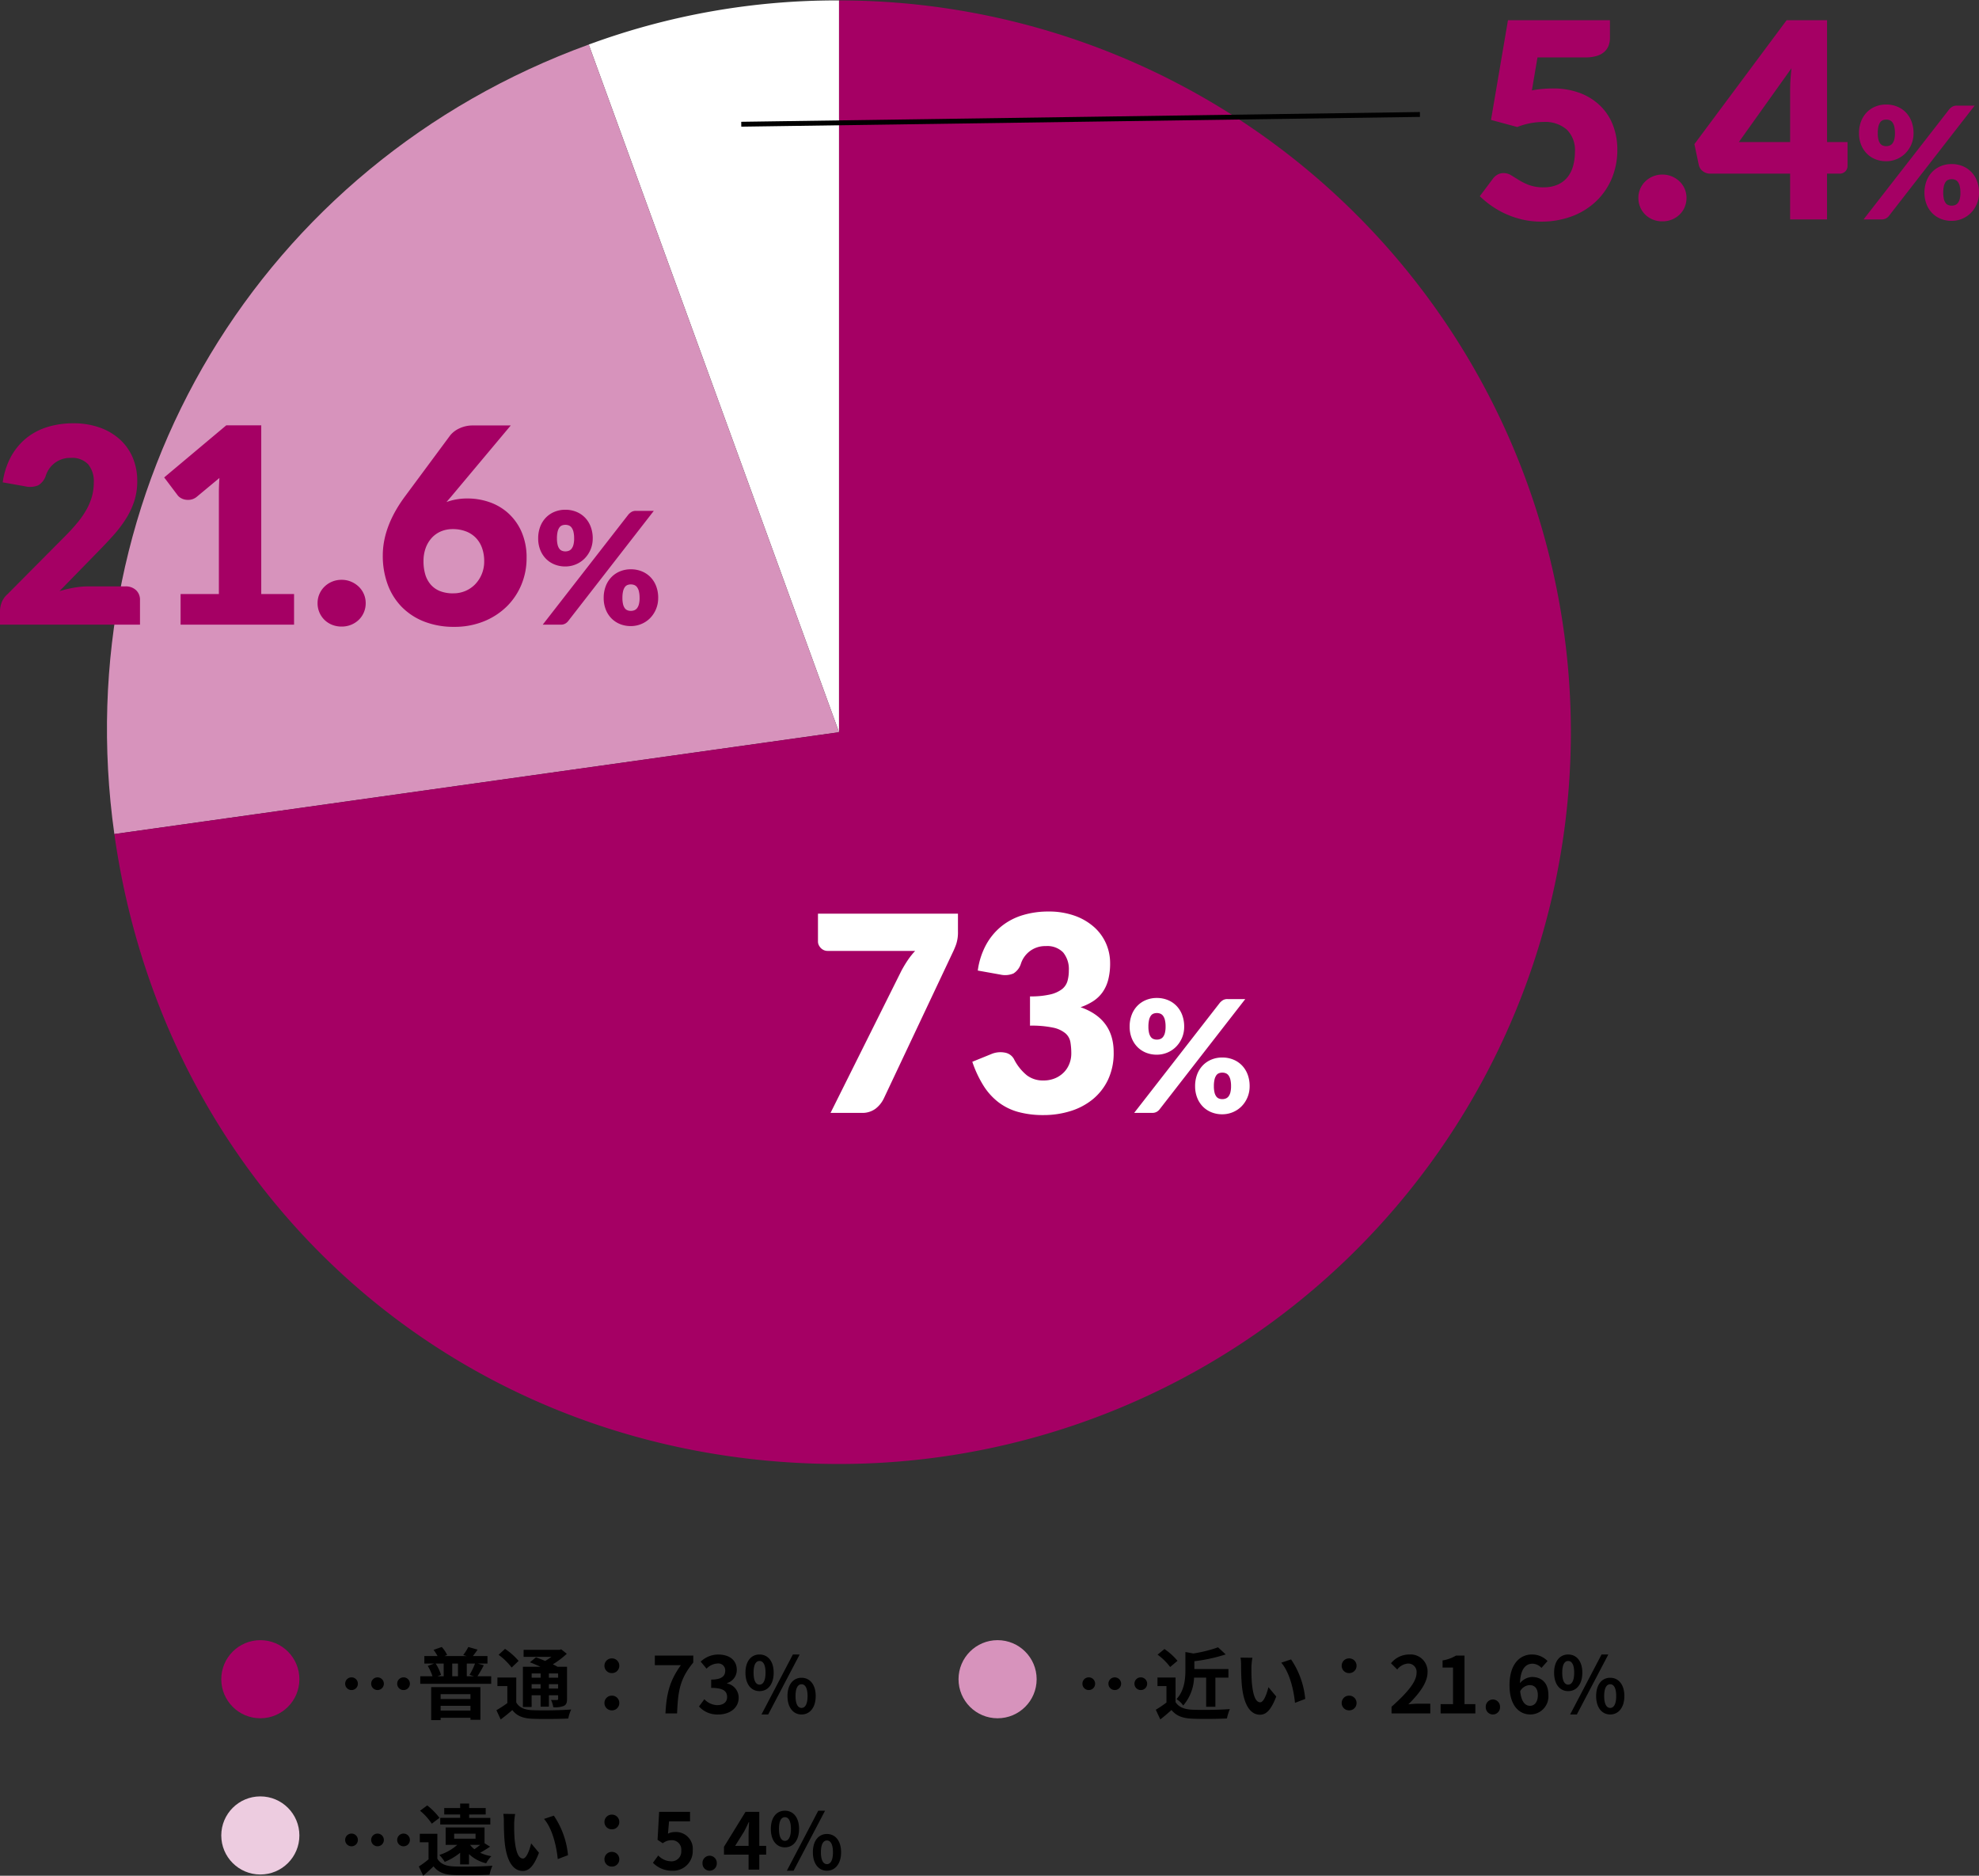
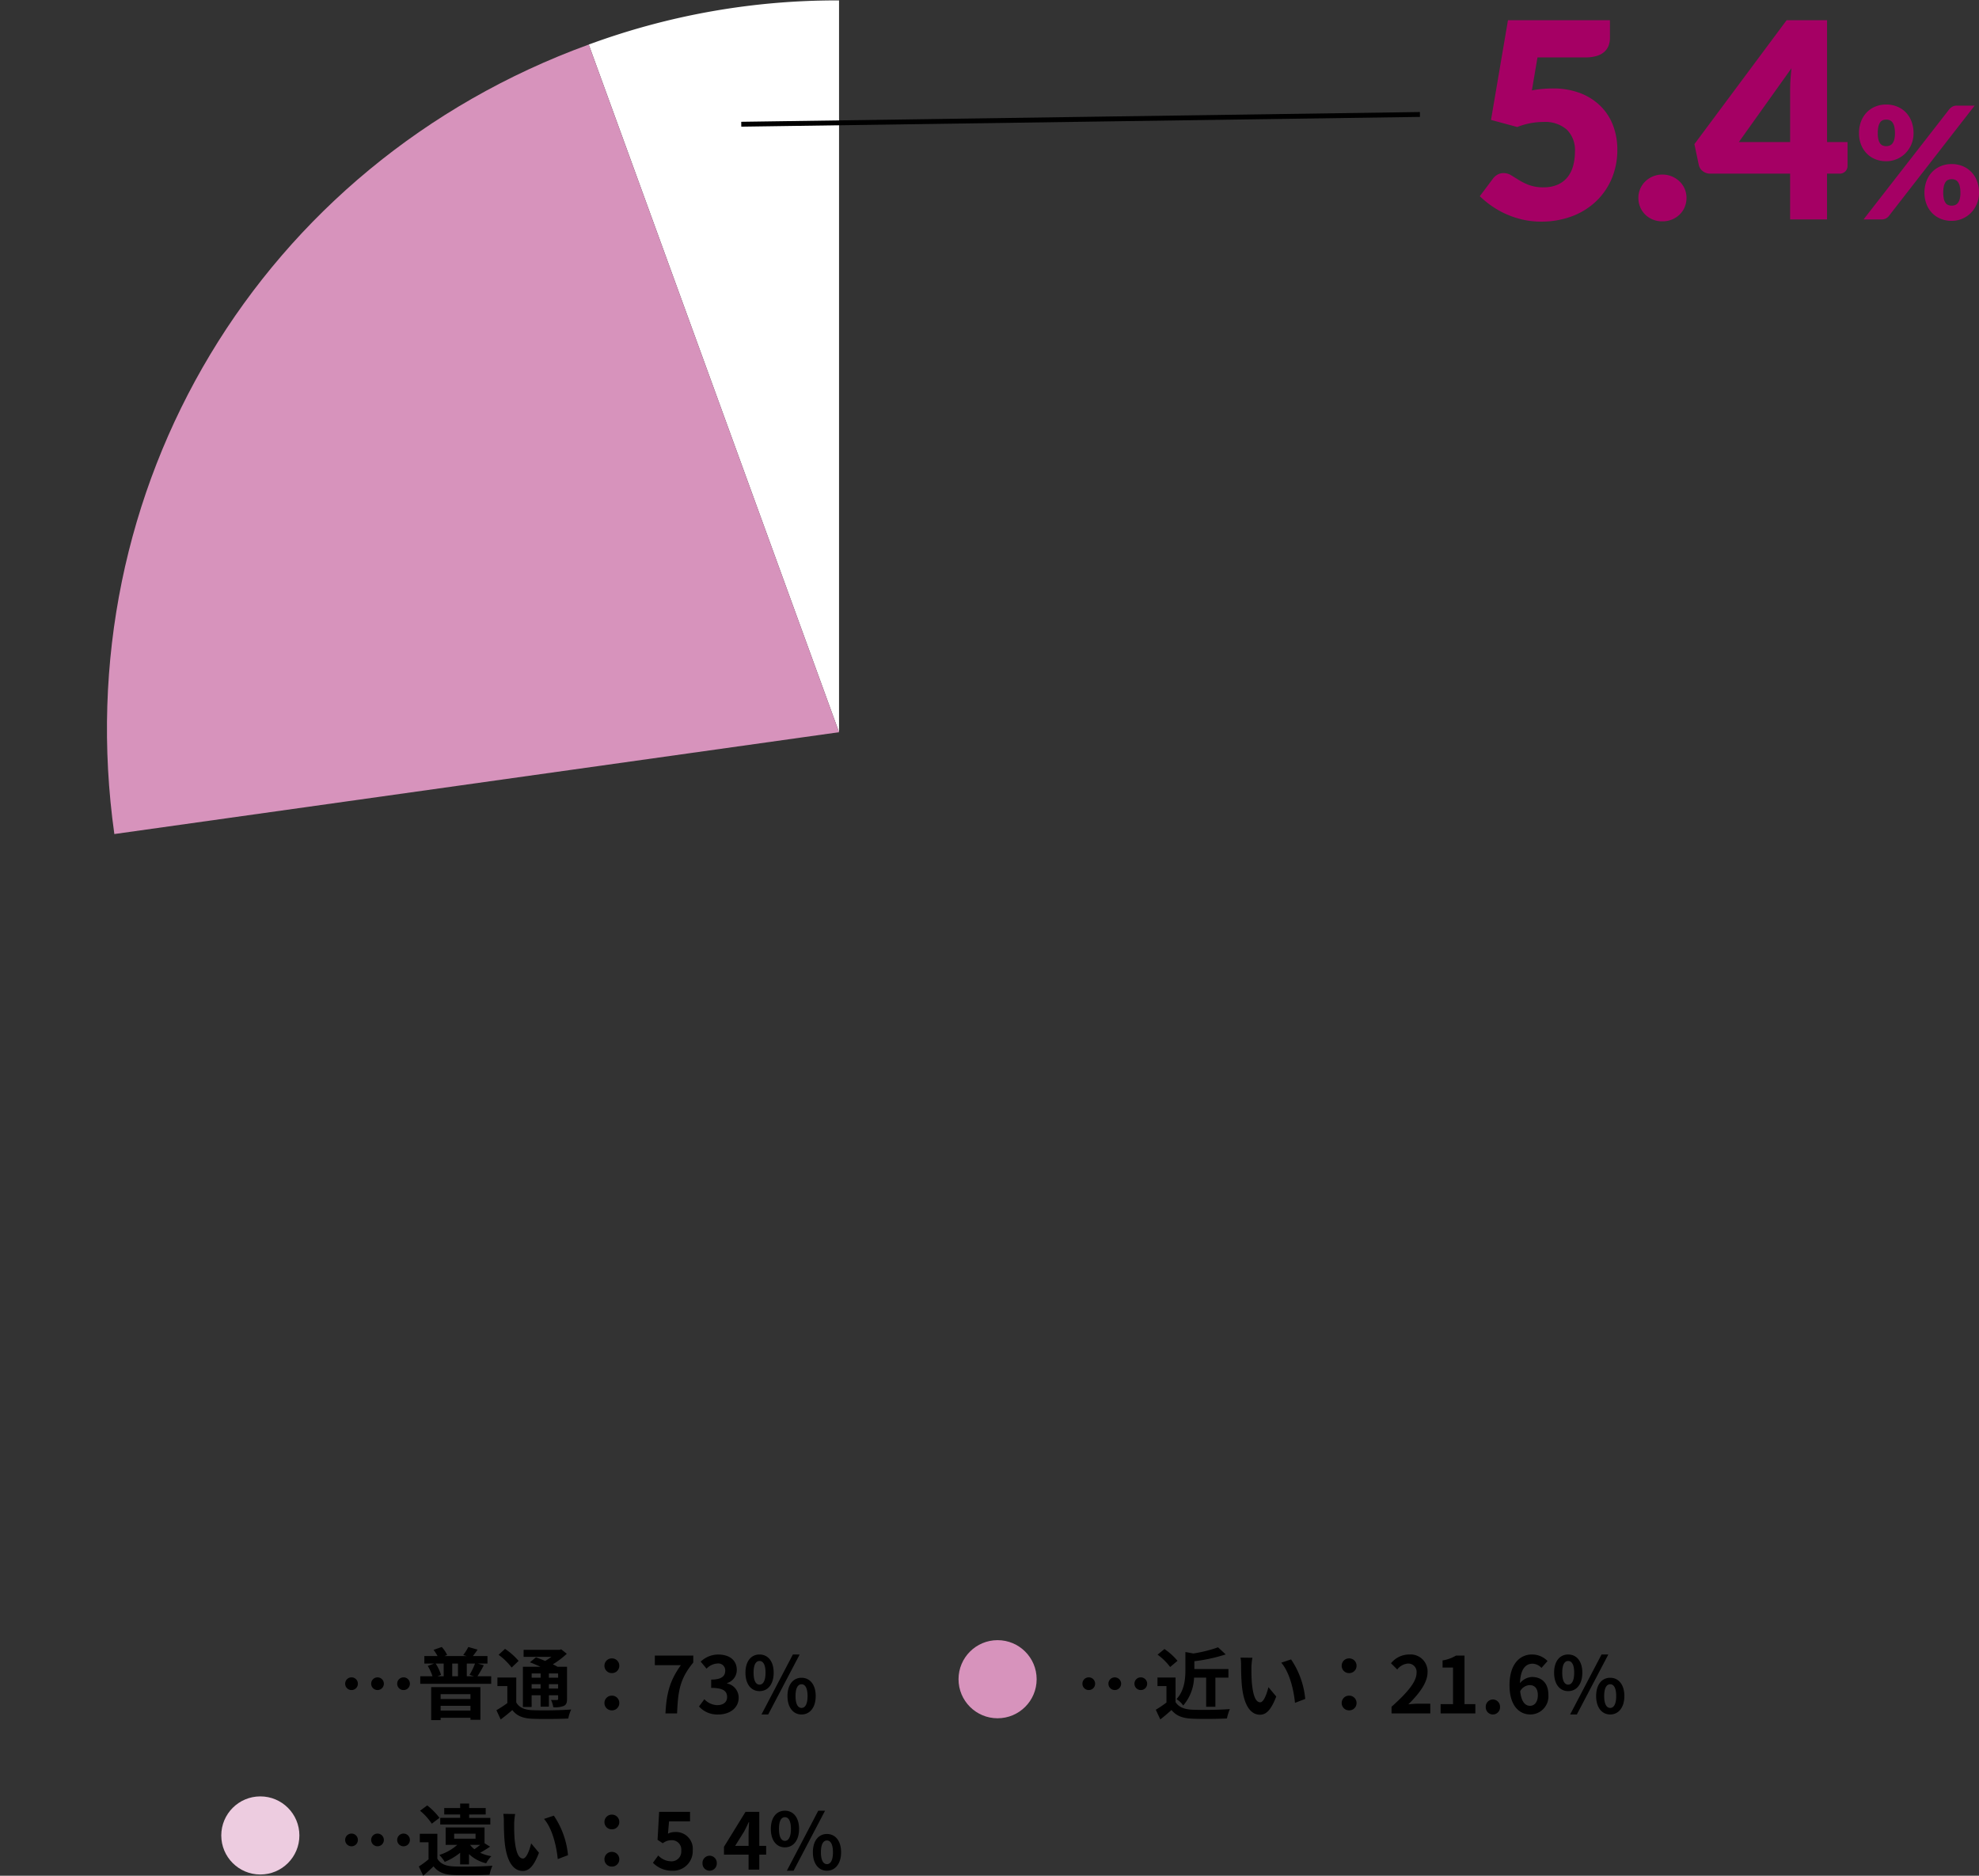
<svg xmlns="http://www.w3.org/2000/svg" width="405.328" height="384.193" viewBox="0 0 405.328 384.193">
  <rect x="0" y="0" width="405.328" height="384.193" fill="#333333" stroke="none" />
  <defs>
    <clipPath id="clip-path">
      <rect id="長方形_6371" data-name="長方形 6371" width="300" height="299.945" fill="none" />
    </clipPath>
  </defs>
  <g id="distance-boss" transform="translate(-18555.68 13137.945)">
    <g id="グループ_2150" data-name="グループ 2150" transform="translate(17737 -14588)">
      <g id="グループ_2032" data-name="グループ 2032" transform="translate(840.5 1450.055)">
        <g id="グループ_2031" data-name="グループ 2031" clip-path="url(#clip-path)">
          <path id="パス_868" data-name="パス 868" d="M338.345,150.137,287.081,9.29A146.613,146.613,0,0,1,338.345.251Z" transform="translate(-188.318 -0.165)" fill="#fff" />
          <path id="パス_869" data-name="パス 869" d="M338.345,150.137,287.081,9.29A146.613,146.613,0,0,1,338.345.251Z" transform="translate(-188.318 -0.165)" fill="none" />
          <path id="パス_870" data-name="パス 870" d="M150.192,167.373,1.764,188.234C-8.19,117.408,31.719,50.988,98.928,26.526Z" transform="translate(-0.164 -17.4)" fill="#d793bc" />
          <path id="パス_871" data-name="パス 871" d="M150.192,167.373,1.764,188.234C-8.19,117.408,31.719,50.988,98.928,26.526Z" transform="translate(-0.164 -17.4)" fill="none" />
-           <path id="パス_872" data-name="パス 872" d="M153.078,150.137V.251a149.886,149.886,0,1,1,0,299.773C76.92,300.024,15.249,246.414,4.65,171Z" transform="translate(-3.05 -0.165)" fill="#a50064" />
          <path id="パス_873" data-name="パス 873" d="M153.078,150.137V.251a149.886,149.886,0,1,1,0,299.773C76.92,300.024,15.249,246.414,4.65,171Z" transform="translate(-3.05 -0.165)" fill="none" />
        </g>
      </g>
-       <path id="パス_1007" data-name="パス 1007" d="M30.884-40.8v3.64a7.775,7.775,0,0,1-.364,2.618,16.4,16.4,0,0,1-.7,1.666L15.652-2.856A5.853,5.853,0,0,1,13.986-.84a4.543,4.543,0,0,1-2.87.84H4.788l14.56-29.2q.644-1.176,1.3-2.142a15.245,15.245,0,0,1,1.47-1.834H4.172a1.822,1.822,0,0,1-.742-.154,2,2,0,0,1-.616-.42,2.225,2.225,0,0,1-.434-.616,1.634,1.634,0,0,1-.168-.714V-40.8Zm4.06,11.648a15.318,15.318,0,0,1,1.722-5.32,12.8,12.8,0,0,1,3.164-3.78A12.837,12.837,0,0,1,44.156-40.5a17.884,17.884,0,0,1,5.236-.742,15.7,15.7,0,0,1,5.376.854,12.025,12.025,0,0,1,3.976,2.31,9.749,9.749,0,0,1,2.464,3.374,9.977,9.977,0,0,1,.84,4.046,13.264,13.264,0,0,1-.392,3.4,7.794,7.794,0,0,1-1.162,2.548,7.078,7.078,0,0,1-1.9,1.82A11.7,11.7,0,0,1,56-21.644q6.776,2.38,6.776,9.24A12.753,12.753,0,0,1,61.6-6.748a11.631,11.631,0,0,1-3.15,4A13.477,13.477,0,0,1,53.872-.35a18.435,18.435,0,0,1-5.432.8,19.4,19.4,0,0,1-5.18-.63,11.927,11.927,0,0,1-4.032-1.96,12.982,12.982,0,0,1-3.094-3.4,22.818,22.818,0,0,1-2.31-4.928l3.864-1.568a4.823,4.823,0,0,1,2.8-.308,2.626,2.626,0,0,1,1.848,1.288A10.166,10.166,0,0,0,45.01-7.686a5.412,5.412,0,0,0,3.318,1.05,6.076,6.076,0,0,0,2.534-.49,5.523,5.523,0,0,0,1.792-1.26,5.226,5.226,0,0,0,1.078-1.75,5.67,5.67,0,0,0,.364-1.988,13.934,13.934,0,0,0-.182-2.366A3.09,3.09,0,0,0,52.892-16.3a5.777,5.777,0,0,0-2.534-1.162,21.289,21.289,0,0,0-4.718-.406v-5.992a17.526,17.526,0,0,0,4.116-.392,6.3,6.3,0,0,0,2.422-1.078,3.252,3.252,0,0,0,1.134-1.666,7.83,7.83,0,0,0,.28-2.156,5.389,5.389,0,0,0-1.162-3.71,4.508,4.508,0,0,0-3.542-1.3,5.194,5.194,0,0,0-3.262,1.022A5.234,5.234,0,0,0,43.792-30.6a3.649,3.649,0,0,1-1.54,2.044,4.407,4.407,0,0,1-2.716.224ZM77.216-17.664a5.745,5.745,0,0,1-.464,2.336,5.814,5.814,0,0,1-1.232,1.816,5.441,5.441,0,0,1-1.784,1.176,5.542,5.542,0,0,1-2.12.416,5.836,5.836,0,0,1-2.232-.416,5.179,5.179,0,0,1-1.76-1.176,5.381,5.381,0,0,1-1.16-1.816,6.322,6.322,0,0,1-.416-2.336,6.652,6.652,0,0,1,.416-2.408,5.418,5.418,0,0,1,1.16-1.848,5.22,5.22,0,0,1,1.76-1.192,5.739,5.739,0,0,1,2.232-.424,5.858,5.858,0,0,1,2.248.424A5.183,5.183,0,0,1,75.64-21.92a5.418,5.418,0,0,1,1.16,1.848A6.652,6.652,0,0,1,77.216-17.664Zm-3.808,0a5.619,5.619,0,0,0-.136-1.352,2.407,2.407,0,0,0-.376-.856,1.3,1.3,0,0,0-.568-.448,1.942,1.942,0,0,0-.712-.128,1.879,1.879,0,0,0-.7.128,1.212,1.212,0,0,0-.544.448,2.508,2.508,0,0,0-.352.856,5.957,5.957,0,0,0-.128,1.352,5.385,5.385,0,0,0,.128,1.28,2.32,2.32,0,0,0,.352.816,1.245,1.245,0,0,0,.544.432,1.879,1.879,0,0,0,.7.128,1.942,1.942,0,0,0,.712-.128,1.34,1.34,0,0,0,.568-.432,2.232,2.232,0,0,0,.376-.816A5.081,5.081,0,0,0,73.408-17.664Zm11.136-4.912a2.941,2.941,0,0,1,.592-.5,1.761,1.761,0,0,1,.976-.232h3.616L72.16-.7a1.977,1.977,0,0,1-.6.5,1.771,1.771,0,0,1-.872.2H66.976Zm6.08,17.1a5.8,5.8,0,0,1-.464,2.344A5.79,5.79,0,0,1,88.928-1.3,5.441,5.441,0,0,1,87.144-.128a5.542,5.542,0,0,1-2.12.416,5.836,5.836,0,0,1-2.232-.416A5.179,5.179,0,0,1,81.032-1.3a5.364,5.364,0,0,1-1.16-1.824,6.385,6.385,0,0,1-.416-2.344,6.652,6.652,0,0,1,.416-2.408,5.418,5.418,0,0,1,1.16-1.848,5.22,5.22,0,0,1,1.76-1.192,5.739,5.739,0,0,1,2.232-.424,5.859,5.859,0,0,1,2.248.424,5.183,5.183,0,0,1,1.776,1.192,5.418,5.418,0,0,1,1.16,1.848A6.652,6.652,0,0,1,90.624-5.472Zm-3.808,0a5.538,5.538,0,0,0-.136-1.336,2.407,2.407,0,0,0-.376-.856,1.3,1.3,0,0,0-.568-.448,1.942,1.942,0,0,0-.712-.128,1.879,1.879,0,0,0-.7.128,1.212,1.212,0,0,0-.544.448,2.508,2.508,0,0,0-.352.856A5.87,5.87,0,0,0,83.3-5.472a5.385,5.385,0,0,0,.128,1.28,2.32,2.32,0,0,0,.352.816,1.245,1.245,0,0,0,.544.432,1.879,1.879,0,0,0,.7.128,1.942,1.942,0,0,0,.712-.128,1.34,1.34,0,0,0,.568-.432,2.232,2.232,0,0,0,.376-.816A5.081,5.081,0,0,0,86.816-5.472Z" transform="translate(984 1678)" fill="#fff" />
-       <path id="パス_1009" data-name="パス 1009" d="M27.328-7.84a3.083,3.083,0,0,1,2.212.77,2.668,2.668,0,0,1,.812,2.03V0H1.68V-2.8a5.092,5.092,0,0,1,.336-1.736,4.187,4.187,0,0,1,1.176-1.68L14.952-18.06a38.993,38.993,0,0,0,2.632-2.884,17.879,17.879,0,0,0,1.848-2.7,12.312,12.312,0,0,0,1.092-2.66,10.617,10.617,0,0,0,.364-2.814,5.434,5.434,0,0,0-1.162-3.738,4.508,4.508,0,0,0-3.542-1.3,5.194,5.194,0,0,0-3.262,1.022A5.234,5.234,0,0,0,11.088-30.6a3.649,3.649,0,0,1-1.54,2.044,4.407,4.407,0,0,1-2.716.224L2.24-29.148a15.318,15.318,0,0,1,1.722-5.32,12.8,12.8,0,0,1,3.164-3.78A12.837,12.837,0,0,1,11.452-40.5a17.884,17.884,0,0,1,5.236-.742,15.834,15.834,0,0,1,5.446.882,12.192,12.192,0,0,1,4.13,2.45,10.549,10.549,0,0,1,2.618,3.738,12.224,12.224,0,0,1,.91,4.774,13.12,13.12,0,0,1-.63,4.144A16.324,16.324,0,0,1,27.44-21.63,25.333,25.333,0,0,1,24.906-18.3q-1.442,1.61-3.066,3.262L13.86-6.86a23.308,23.308,0,0,1,3.052-.728,17.11,17.11,0,0,1,2.8-.252Zm34.58,1.568V0H38.668V-6.272h7.84v-20.58q0-.784.028-1.582t.084-1.61L41.972-26.18a2.729,2.729,0,0,1-1.218.574,3.3,3.3,0,0,1-1.134,0,2.661,2.661,0,0,1-.952-.364,2.131,2.131,0,0,1-.616-.546l-2.744-3.64L48.02-40.824h7.168V-6.272ZM66.724-4.4A4.647,4.647,0,0,1,67.1-6.272a4.742,4.742,0,0,1,1.036-1.512,4.943,4.943,0,0,1,1.554-1.022,4.992,4.992,0,0,1,1.96-.378,4.919,4.919,0,0,1,1.932.378,5.117,5.117,0,0,1,1.568,1.022A4.635,4.635,0,0,1,76.2-6.272,4.647,4.647,0,0,1,76.58-4.4a4.747,4.747,0,0,1-.378,1.89A4.6,4.6,0,0,1,75.152-.98,4.915,4.915,0,0,1,73.584.028a5.084,5.084,0,0,1-1.932.364,5.159,5.159,0,0,1-1.96-.364A4.752,4.752,0,0,1,68.138-.98,4.7,4.7,0,0,1,67.1-2.506,4.747,4.747,0,0,1,66.724-4.4Zm27.8-2.016a6.229,6.229,0,0,0,2.506-.5,6.061,6.061,0,0,0,2-1.386,6.632,6.632,0,0,0,1.33-2.072,6.737,6.737,0,0,0,.49-2.59,7.935,7.935,0,0,0-.462-2.8,5.726,5.726,0,0,0-1.3-2.072,5.637,5.637,0,0,0-2.03-1.288,7.46,7.46,0,0,0-2.646-.448,6.119,6.119,0,0,0-2.408.462,5.391,5.391,0,0,0-1.89,1.33,6.234,6.234,0,0,0-1.246,2.072,7.746,7.746,0,0,0-.448,2.716,9.377,9.377,0,0,0,.364,2.716A5.557,5.557,0,0,0,89.908-8.2a4.907,4.907,0,0,0,1.9,1.33A7.256,7.256,0,0,0,94.528-6.412Zm-1.4-18.7a12.466,12.466,0,0,1,4.368-.728,13.571,13.571,0,0,1,4.368.728,11.159,11.159,0,0,1,3.864,2.24,11.218,11.218,0,0,1,2.758,3.822,13.063,13.063,0,0,1,1.05,5.446,13.985,13.985,0,0,1-1.064,5.418,13.483,13.483,0,0,1-3.01,4.48,14.279,14.279,0,0,1-4.69,3.038A15.936,15.936,0,0,1,94.7.448,16.506,16.506,0,0,1,88.564-.63a13.115,13.115,0,0,1-4.606-3.01,12.923,12.923,0,0,1-2.884-4.62,16.915,16.915,0,0,1-.994-5.908q0-6.02,4.648-12.236l9.184-12.4a5.22,5.22,0,0,1,1.862-1.4A6.331,6.331,0,0,1,98.56-40.8h7.728l-12.1,14.448Zm29.952,7.452a5.745,5.745,0,0,1-.464,2.336,5.814,5.814,0,0,1-1.232,1.816,5.441,5.441,0,0,1-1.784,1.176,5.542,5.542,0,0,1-2.12.416,5.836,5.836,0,0,1-2.232-.416,5.179,5.179,0,0,1-1.76-1.176,5.381,5.381,0,0,1-1.16-1.816,6.322,6.322,0,0,1-.416-2.336,6.652,6.652,0,0,1,.416-2.408,5.418,5.418,0,0,1,1.16-1.848,5.22,5.22,0,0,1,1.76-1.192,5.739,5.739,0,0,1,2.232-.424,5.858,5.858,0,0,1,2.248.424A5.183,5.183,0,0,1,121.5-21.92a5.418,5.418,0,0,1,1.16,1.848A6.652,6.652,0,0,1,123.08-17.664Zm-3.808,0a5.619,5.619,0,0,0-.136-1.352,2.407,2.407,0,0,0-.376-.856,1.3,1.3,0,0,0-.568-.448,1.942,1.942,0,0,0-.712-.128,1.879,1.879,0,0,0-.7.128,1.212,1.212,0,0,0-.544.448,2.508,2.508,0,0,0-.352.856,5.957,5.957,0,0,0-.128,1.352,5.385,5.385,0,0,0,.128,1.28,2.32,2.32,0,0,0,.352.816,1.245,1.245,0,0,0,.544.432,1.879,1.879,0,0,0,.7.128,1.942,1.942,0,0,0,.712-.128,1.34,1.34,0,0,0,.568-.432,2.232,2.232,0,0,0,.376-.816A5.081,5.081,0,0,0,119.272-17.664Zm11.136-4.912a2.942,2.942,0,0,1,.592-.5,1.761,1.761,0,0,1,.976-.232h3.616L118.024-.7a1.977,1.977,0,0,1-.6.5,1.771,1.771,0,0,1-.872.2H112.84Zm6.08,17.1a5.8,5.8,0,0,1-.464,2.344A5.79,5.79,0,0,1,134.792-1.3a5.44,5.44,0,0,1-1.784,1.176,5.542,5.542,0,0,1-2.12.416,5.836,5.836,0,0,1-2.232-.416A5.179,5.179,0,0,1,126.9-1.3a5.364,5.364,0,0,1-1.16-1.824,6.385,6.385,0,0,1-.416-2.344,6.652,6.652,0,0,1,.416-2.408,5.418,5.418,0,0,1,1.16-1.848,5.22,5.22,0,0,1,1.76-1.192,5.739,5.739,0,0,1,2.232-.424,5.859,5.859,0,0,1,2.248.424,5.183,5.183,0,0,1,1.776,1.192,5.418,5.418,0,0,1,1.16,1.848A6.652,6.652,0,0,1,136.488-5.472Zm-3.808,0a5.538,5.538,0,0,0-.136-1.336,2.407,2.407,0,0,0-.376-.856,1.3,1.3,0,0,0-.568-.448,1.942,1.942,0,0,0-.712-.128,1.879,1.879,0,0,0-.7.128,1.212,1.212,0,0,0-.544.448,2.508,2.508,0,0,0-.352.856,5.871,5.871,0,0,0-.128,1.336,5.385,5.385,0,0,0,.128,1.28,2.32,2.32,0,0,0,.352.816,1.245,1.245,0,0,0,.544.432,1.879,1.879,0,0,0,.7.128,1.942,1.942,0,0,0,.712-.128,1.34,1.34,0,0,0,.568-.432,2.232,2.232,0,0,0,.376-.816A5.081,5.081,0,0,0,132.68-5.472Z" transform="translate(817 1578)" fill="#a50064" />
      <path id="パス_1008" data-name="パス 1008" d="M12.432-26.432a19.63,19.63,0,0,1,2.212-.308q1.064-.084,2.072-.084a15.3,15.3,0,0,1,5.684.98,11.984,11.984,0,0,1,4.144,2.674,11.1,11.1,0,0,1,2.534,3.976,13.827,13.827,0,0,1,.854,4.886A14.977,14.977,0,0,1,28.77-8.33a13.9,13.9,0,0,1-3.234,4.662A14.531,14.531,0,0,1,20.594-.63,17.743,17.743,0,0,1,14.308.448a16.7,16.7,0,0,1-3.794-.42A18.279,18.279,0,0,1,7.126-1.106,18.125,18.125,0,0,1,4.2-2.758a19.342,19.342,0,0,1-2.436-2L4.452-8.344a2.923,2.923,0,0,1,.98-.854,2.552,2.552,0,0,1,1.2-.294,2.942,2.942,0,0,1,1.582.462L9.842-8.022a12.083,12.083,0,0,0,2.058.994,8.232,8.232,0,0,0,2.912.448,6.986,6.986,0,0,0,2.968-.574,5.328,5.328,0,0,0,2-1.568,6.41,6.41,0,0,0,1.12-2.324,11.132,11.132,0,0,0,.35-2.842,5.857,5.857,0,0,0-1.68-4.522,6.753,6.753,0,0,0-4.76-1.554,14.561,14.561,0,0,0-5.376,1.036L4.06-20.384,7.532-40.8H28.42v3.584a4.492,4.492,0,0,1-.28,1.624,3.3,3.3,0,0,1-.882,1.274,4.048,4.048,0,0,1-1.582.84,8.251,8.251,0,0,1-2.352.294H13.58ZM34.244-4.4a4.647,4.647,0,0,1,.378-1.876,4.742,4.742,0,0,1,1.036-1.512,4.943,4.943,0,0,1,1.554-1.022,4.992,4.992,0,0,1,1.96-.378,4.919,4.919,0,0,1,1.932.378,5.117,5.117,0,0,1,1.568,1.022,4.635,4.635,0,0,1,1.05,1.512A4.647,4.647,0,0,1,44.1-4.4a4.747,4.747,0,0,1-.378,1.89A4.6,4.6,0,0,1,42.672-.98,4.915,4.915,0,0,1,41.1.028a5.084,5.084,0,0,1-1.932.364,5.159,5.159,0,0,1-1.96-.364A4.752,4.752,0,0,1,35.658-.98a4.7,4.7,0,0,1-1.036-1.526A4.747,4.747,0,0,1,34.244-4.4Zm31.08-11.452v-10.64q0-.98.07-2.114t.21-2.366l-10.78,15.12Zm11.76,0v4.872a1.608,1.608,0,0,1-.434,1.12A1.6,1.6,0,0,1,75.4-9.38h-2.52V0h-7.56V-9.38H48.916a2.358,2.358,0,0,1-1.47-.5,2.139,2.139,0,0,1-.826-1.26l-.9-4.284L64.6-40.8h8.288v24.948ZM90.6-17.664a5.745,5.745,0,0,1-.464,2.336A5.814,5.814,0,0,1,88.9-13.512a5.441,5.441,0,0,1-1.784,1.176A5.542,5.542,0,0,1,85-11.92a5.836,5.836,0,0,1-2.232-.416,5.179,5.179,0,0,1-1.76-1.176,5.381,5.381,0,0,1-1.16-1.816,6.322,6.322,0,0,1-.416-2.336,6.652,6.652,0,0,1,.416-2.408,5.418,5.418,0,0,1,1.16-1.848,5.22,5.22,0,0,1,1.76-1.192A5.739,5.739,0,0,1,85-23.536a5.858,5.858,0,0,1,2.248.424,5.183,5.183,0,0,1,1.776,1.192,5.418,5.418,0,0,1,1.16,1.848A6.652,6.652,0,0,1,90.6-17.664Zm-3.808,0a5.619,5.619,0,0,0-.136-1.352,2.407,2.407,0,0,0-.376-.856,1.3,1.3,0,0,0-.568-.448A1.942,1.942,0,0,0,85-20.448a1.879,1.879,0,0,0-.7.128,1.212,1.212,0,0,0-.544.448,2.508,2.508,0,0,0-.352.856,5.957,5.957,0,0,0-.128,1.352,5.385,5.385,0,0,0,.128,1.28,2.32,2.32,0,0,0,.352.816,1.245,1.245,0,0,0,.544.432,1.879,1.879,0,0,0,.7.128,1.942,1.942,0,0,0,.712-.128,1.34,1.34,0,0,0,.568-.432,2.232,2.232,0,0,0,.376-.816A5.081,5.081,0,0,0,86.792-17.664Zm11.136-4.912a2.941,2.941,0,0,1,.592-.5,1.761,1.761,0,0,1,.976-.232h3.616L85.544-.7a1.977,1.977,0,0,1-.6.5,1.771,1.771,0,0,1-.872.2H80.36Zm6.08,17.1a5.8,5.8,0,0,1-.464,2.344A5.79,5.79,0,0,1,102.312-1.3a5.441,5.441,0,0,1-1.784,1.176,5.542,5.542,0,0,1-2.12.416,5.836,5.836,0,0,1-2.232-.416A5.179,5.179,0,0,1,94.416-1.3a5.364,5.364,0,0,1-1.16-1.824,6.385,6.385,0,0,1-.416-2.344,6.652,6.652,0,0,1,.416-2.408,5.418,5.418,0,0,1,1.16-1.848,5.22,5.22,0,0,1,1.76-1.192,5.739,5.739,0,0,1,2.232-.424,5.859,5.859,0,0,1,2.248.424,5.183,5.183,0,0,1,1.776,1.192,5.418,5.418,0,0,1,1.16,1.848A6.652,6.652,0,0,1,104.008-5.472Zm-3.808,0a5.538,5.538,0,0,0-.136-1.336,2.407,2.407,0,0,0-.376-.856,1.3,1.3,0,0,0-.568-.448,1.942,1.942,0,0,0-.712-.128,1.879,1.879,0,0,0-.7.128,1.212,1.212,0,0,0-.544.448,2.508,2.508,0,0,0-.352.856,5.87,5.87,0,0,0-.128,1.336,5.385,5.385,0,0,0,.128,1.28,2.32,2.32,0,0,0,.352.816,1.245,1.245,0,0,0,.544.432,1.879,1.879,0,0,0,.7.128,1.942,1.942,0,0,0,.712-.128,1.34,1.34,0,0,0,.568-.432,2.232,2.232,0,0,0,.376-.816A5.081,5.081,0,0,0,100.2-5.472Z" transform="translate(1120 1495)" fill="#a50064" />
      <line id="線_130" data-name="線 130" y1="2" x2="139" transform="translate(970.5 1473.5)" fill="none" stroke="#000" stroke-width="1" />
    </g>
    <g id="グループ_2151" data-name="グループ 2151" transform="translate(18377 -13626)">
      <path id="パス_1011" data-name="パス 1011" d="M1.376-6.08a1.291,1.291,0,0,0,1.3,1.3,1.291,1.291,0,0,0,1.3-1.3,1.291,1.291,0,0,0-1.3-1.3A1.291,1.291,0,0,0,1.376-6.08Zm5.328,0A1.291,1.291,0,0,0,8-4.784a1.291,1.291,0,0,0,1.3-1.3A1.291,1.291,0,0,0,8-7.376,1.291,1.291,0,0,0,6.7-6.08Zm5.328,0a1.291,1.291,0,0,0,1.3,1.3,1.291,1.291,0,0,0,1.3-1.3,1.291,1.291,0,0,0-1.3-1.3A1.291,1.291,0,0,0,12.032-6.08ZM27.04-3.936v.992H20.928v-.992ZM20.928-.576v-.976H27.04v.976ZM18.992,1.376h1.936V.9H27.04v.416h2.032V-5.376H18.992Zm2.56-11.584V-7.6H20.288l.72-.288a8.928,8.928,0,0,0-1.1-2.32ZM24.48-7.6H23.3v-2.608H24.48Zm3.3,0H26.288v-2.608h1.68a14.119,14.119,0,0,1-1.12,2.32Zm.688,0a25.088,25.088,0,0,0,1.3-2.256l-1.232-.352h1.984v-1.536H27.536c.288-.368.608-.8.96-1.312l-1.9-.544a10.856,10.856,0,0,1-1.04,1.648l.7.208H21.712l.544-.224a6.125,6.125,0,0,0-1.1-1.632l-1.68.592a8.109,8.109,0,0,1,.816,1.264h-2.7v1.536h2l-1.3.48A10.991,10.991,0,0,1,19.264-7.6H16.752v1.536H31.28V-7.6Zm12.944-.576v.864h-1.84v-.864Zm3.584.864H43.1v-.864h1.888ZM43.1-5.088v-.9h1.888v.9Zm-3.536,0v-.9h1.84v.9Zm0,1.376h1.84v2.336h1.7V-3.712h1.888v.736c0,.16-.048.224-.24.24-.16,0-.72,0-1.216-.016A5.2,5.2,0,0,1,44-1.264a4.815,4.815,0,0,0,2.16-.272c.512-.256.656-.656.656-1.424V-9.552H44.88c-.272-.16-.608-.32-.96-.5a18.211,18.211,0,0,0,2.848-2.16l-1.136-.912-.368.1H37.92v1.44h5.7a14.783,14.783,0,0,1-1.28.848c-.656-.288-1.328-.544-1.888-.752l-1.232,1.024c.656.256,1.424.576,2.144.912H37.776v8.24h1.792ZM36.9-10.752a13.7,13.7,0,0,0-2.784-2.464L32.8-12a12.988,12.988,0,0,1,2.672,2.608Zm-.48,3.408H32.56V-5.6h2.032v3.488a22.023,22.023,0,0,1-2.24,1.456l.88,1.9c.9-.672,1.648-1.3,2.384-1.92C36.576.56,37.84,1.024,39.76,1.1c1.952.08,5.344.048,7.312-.048A7.862,7.862,0,0,1,47.664-.8c-2.192.176-5.984.224-7.888.144-1.632-.064-2.736-.512-3.36-1.584ZM56-8.256a1.483,1.483,0,0,0,1.52-1.488A1.49,1.49,0,0,0,56-11.264a1.49,1.49,0,0,0-1.52,1.52A1.483,1.483,0,0,0,56-8.256ZM56-.624a1.483,1.483,0,0,0,1.52-1.488A1.49,1.49,0,0,0,56-3.632a1.49,1.49,0,0,0-1.52,1.52A1.483,1.483,0,0,0,56-.624ZM66.976,0H69.36c.192-4.64.56-7.056,3.312-10.416V-11.84H64.8v1.968h5.328C67.872-6.736,67.184-4.112,66.976,0ZM77.808.224c2.256,0,4.16-1.264,4.16-3.44A2.959,2.959,0,0,0,79.6-6.128v-.08a2.805,2.805,0,0,0,1.984-2.7c0-2.032-1.552-3.152-3.84-3.152a5.253,5.253,0,0,0-3.552,1.456l1.2,1.44a3.379,3.379,0,0,1,2.24-1.056,1.415,1.415,0,0,1,1.584,1.488c0,1.056-.7,1.808-2.88,1.808v1.7c2.576,0,3.264.72,3.264,1.888,0,1.056-.816,1.648-2.016,1.648a3.761,3.761,0,0,1-2.64-1.216l-1.1,1.488A5.033,5.033,0,0,0,77.808.224ZM86.24-4.56c1.7,0,2.9-1.392,2.9-3.776,0-2.368-1.2-3.728-2.9-3.728s-2.88,1.36-2.88,3.728C83.36-5.952,84.544-4.56,86.24-4.56Zm0-1.328c-.688,0-1.216-.7-1.216-2.448s.528-2.4,1.216-2.4,1.232.656,1.232,2.4S86.928-5.888,86.24-5.888Zm.4,6.112h1.376l6.448-12.288H93.072Zm8.208,0c1.68,0,2.9-1.408,2.9-3.776,0-2.384-1.216-3.744-2.9-3.744s-2.88,1.36-2.88,3.744C91.968-1.184,93.168.224,94.848.224Zm0-1.344c-.688,0-1.232-.688-1.232-2.432s.544-2.416,1.232-2.416S96.08-5.3,96.08-3.552,95.536-1.12,94.848-1.12Z" transform="translate(248 839)" />
-       <circle id="楕円形_368" data-name="楕円形 368" cx="8" cy="8" r="8" transform="translate(224 824)" fill="#a50064" />
    </g>
    <g id="グループ_2152" data-name="グループ 2152" transform="translate(18352 -13626)">
      <path id="パス_1010" data-name="パス 1010" d="M1.376-6.08a1.291,1.291,0,0,0,1.3,1.3,1.291,1.291,0,0,0,1.3-1.3,1.291,1.291,0,0,0-1.3-1.3A1.291,1.291,0,0,0,1.376-6.08Zm5.328,0A1.291,1.291,0,0,0,8-4.784a1.291,1.291,0,0,0,1.3-1.3A1.291,1.291,0,0,0,8-7.376,1.291,1.291,0,0,0,6.7-6.08Zm5.328,0a1.291,1.291,0,0,0,1.3,1.3,1.291,1.291,0,0,0,1.3-1.3,1.291,1.291,0,0,0-1.3-1.3A1.291,1.291,0,0,0,12.032-6.08ZM26.72-7.328V-1.36h1.888V-7.328H31.28v-1.76H24.3v-1.6A33.666,33.666,0,0,0,30.72-12.08l-1.568-1.456A27.31,27.31,0,0,1,24.1-12.272l-1.632-.3v3.648c0,1.856-.192,4.256-1.824,6a4.685,4.685,0,0,1,1.376,1.312A9.249,9.249,0,0,0,24.24-7.328Zm-5.872-3.44a12.812,12.812,0,0,0-2.672-2.416l-1.408,1.152A12.108,12.108,0,0,1,19.344-9.5Zm-.4,3.424h-3.7V-5.6h1.84v3.376A21.012,21.012,0,0,1,16.4-.752l.928,1.984c.88-.672,1.584-1.3,2.288-1.92,1.04,1.248,2.352,1.7,4.32,1.776,1.9.08,5.12.048,7.04-.048a9.965,9.965,0,0,1,.592-1.92c-2.128.16-5.728.208-7.6.128-1.664-.064-2.864-.5-3.52-1.568Zm15.744-4.048-2.432-.032a9.183,9.183,0,0,1,.112,1.6c0,.976.032,2.816.176,4.272C34.5-1.3,36.016.272,37.744.272c1.28,0,2.272-.976,3.328-3.728l-1.6-1.92c-.3,1.248-.928,3.1-1.68,3.1-.992,0-1.472-1.552-1.7-3.84-.1-1.136-.112-2.336-.1-3.36A12.556,12.556,0,0,1,36.192-11.392Zm7.92.336-2.016.672c1.728,1.952,2.576,5.68,2.816,8.224l2.1-.8A17.269,17.269,0,0,0,44.112-11.056ZM56-8.256a1.483,1.483,0,0,0,1.52-1.488A1.49,1.49,0,0,0,56-11.264a1.49,1.49,0,0,0-1.52,1.52A1.483,1.483,0,0,0,56-8.256ZM56-.624a1.483,1.483,0,0,0,1.52-1.488A1.49,1.49,0,0,0,56-3.632a1.49,1.49,0,0,0-1.52,1.52A1.483,1.483,0,0,0,56-.624ZM64.688,0h7.936V-1.984H70.048c-.544,0-1.328.064-1.92.128,2.16-2.112,3.936-4.416,3.936-6.56a3.473,3.473,0,0,0-3.728-3.648,4.8,4.8,0,0,0-3.76,1.792l1.28,1.28a3.067,3.067,0,0,1,2.176-1.216,1.7,1.7,0,0,1,1.776,1.92c0,1.824-1.9,4.048-5.12,6.928ZM74.736,0h7.12V-1.9H79.632V-11.84H77.888a7.68,7.68,0,0,1-2.752.992v1.456H77.28V-1.9H74.736Zm10.7.224a1.474,1.474,0,0,0,1.472-1.536A1.474,1.474,0,0,0,85.44-2.848a1.47,1.47,0,0,0-1.456,1.536A1.47,1.47,0,0,0,85.44.224Zm7.616-1.776c-.992,0-1.792-.832-2.016-2.992a2.338,2.338,0,0,1,1.936-1.248c1.024,0,1.68.656,1.68,2.064C94.656-2.288,93.936-1.552,93.056-1.552ZM96.64-10.72a4.386,4.386,0,0,0-3.216-1.344c-2.384,0-4.576,1.888-4.576,6.3,0,4.176,2,5.984,4.256,5.984a3.708,3.708,0,0,0,3.712-3.952c0-2.544-1.408-3.728-3.392-3.728a3.446,3.446,0,0,0-2.432,1.264c.1-2.96,1.216-3.984,2.576-3.984a2.57,2.57,0,0,1,1.824.864Zm4.224,6.16c1.7,0,2.9-1.392,2.9-3.776,0-2.368-1.2-3.728-2.9-3.728s-2.88,1.36-2.88,3.728C97.984-5.952,99.168-4.56,100.864-4.56Zm0-1.328c-.688,0-1.216-.7-1.216-2.448s.528-2.4,1.216-2.4,1.232.656,1.232,2.4S101.552-5.888,100.864-5.888Zm.4,6.112h1.376l6.448-12.288H107.7Zm8.208,0c1.68,0,2.9-1.408,2.9-3.776,0-2.384-1.216-3.744-2.9-3.744s-2.88,1.36-2.88,3.744C106.592-1.184,107.792.224,109.472.224Zm0-1.344c-.688,0-1.232-.688-1.232-2.432s.544-2.416,1.232-2.416S110.7-5.3,110.7-3.552,110.16-1.12,109.472-1.12Z" transform="translate(424 839)" />
      <circle id="楕円形_369" data-name="楕円形 369" cx="8" cy="8" r="8" transform="translate(400 824)" fill="#d793bc" />
    </g>
    <g id="グループ_2153" data-name="グループ 2153" transform="translate(18201 -13594)">
      <path id="パス_1012" data-name="パス 1012" d="M1.376-6.08a1.291,1.291,0,0,0,1.3,1.3,1.291,1.291,0,0,0,1.3-1.3,1.291,1.291,0,0,0-1.3-1.3A1.291,1.291,0,0,0,1.376-6.08Zm5.328,0A1.291,1.291,0,0,0,8-4.784a1.291,1.291,0,0,0,1.3-1.3A1.291,1.291,0,0,0,8-7.376,1.291,1.291,0,0,0,6.7-6.08Zm5.328,0a1.291,1.291,0,0,0,1.3,1.3,1.291,1.291,0,0,0,1.3-1.3,1.291,1.291,0,0,0-1.3-1.3A1.291,1.291,0,0,0,12.032-6.08ZM23.7-7.36H28.08v1.024H23.7Zm5.328,2.288c-.368.3-.8.64-1.184.9a4.649,4.649,0,0,1-.88-.9Zm-2.288,4V-3.184A7.576,7.576,0,0,0,30.256-1.3a6.533,6.533,0,0,1,1.056-1.456,8.713,8.713,0,0,1-2.288-.7c.64-.352,1.344-.784,2.032-1.248l-1.136-.7V-8.64H21.952v3.568h2.384a10.087,10.087,0,0,1-3.664,2.064,9.766,9.766,0,0,1,1.1,1.424,12.621,12.621,0,0,0,3.152-1.872v2.384Zm4.368-9.52H26.768v-.7H30.16v-1.328H26.768v-.912h-1.84v.912H21.664V-11.3h3.264v.7h-4.08v1.36H31.1Zm-10.416-.016a13.9,13.9,0,0,0-2.512-2.544L16.72-12.064a12.468,12.468,0,0,1,2.4,2.656Zm-.432,3.264h-3.6V-5.6h1.792v3.488A19.174,19.174,0,0,1,16.464-.64l.9,1.888c.816-.688,1.472-1.3,2.112-1.92.96,1.232,2.24,1.7,4.144,1.776,1.952.08,5.344.048,7.328-.048A8.675,8.675,0,0,1,31.536-.8c-2.208.176-5.984.224-7.9.144C22-.72,20.88-1.168,20.256-2.24Zm15.936-4.048-2.432-.032a9.183,9.183,0,0,1,.112,1.6c0,.976.032,2.816.176,4.272C34.5-1.3,36.016.272,37.744.272c1.28,0,2.272-.976,3.328-3.728l-1.6-1.92c-.3,1.248-.928,3.1-1.68,3.1-.992,0-1.472-1.552-1.7-3.84-.1-1.136-.112-2.336-.1-3.36A12.556,12.556,0,0,1,36.192-11.392Zm7.92.336-2.016.672c1.728,1.952,2.576,5.68,2.816,8.224l2.1-.8A17.269,17.269,0,0,0,44.112-11.056ZM56-8.256a1.483,1.483,0,0,0,1.52-1.488A1.49,1.49,0,0,0,56-11.264a1.49,1.49,0,0,0-1.52,1.52A1.483,1.483,0,0,0,56-8.256ZM56-.624a1.483,1.483,0,0,0,1.52-1.488A1.49,1.49,0,0,0,56-3.632a1.49,1.49,0,0,0-1.52,1.52A1.483,1.483,0,0,0,56-.624ZM68.416.224a4,4,0,0,0,4.144-4.16A3.438,3.438,0,0,0,68.912-7.7a3.062,3.062,0,0,0-1.424.336l.224-2.512h4.3V-11.84H65.68L65.36-6.1l1.072.7a2.833,2.833,0,0,1,1.776-.624,1.916,1.916,0,0,1,2,2.144,1.988,1.988,0,0,1-2.1,2.176A3.68,3.68,0,0,1,65.5-2.9l-1.088,1.5A5.4,5.4,0,0,0,68.416.224Zm7.6,0a1.474,1.474,0,0,0,1.472-1.536,1.474,1.474,0,0,0-1.472-1.536A1.47,1.47,0,0,0,74.56-1.312,1.47,1.47,0,0,0,76.016.224Zm5.232-5.088,1.84-2.944c.336-.64.656-1.3.944-1.92H84.1c-.032.688-.1,1.76-.1,2.448v2.416Zm6.352,0H86.192V-11.84H83.376L78.96-4.672v1.6H84V0h2.192V-3.072H87.6Zm3.84.3c1.7,0,2.9-1.392,2.9-3.776,0-2.368-1.2-3.728-2.9-3.728s-2.88,1.36-2.88,3.728C88.56-5.952,89.744-4.56,91.44-4.56Zm0-1.328c-.688,0-1.216-.7-1.216-2.448s.528-2.4,1.216-2.4,1.232.656,1.232,2.4S92.128-5.888,91.44-5.888Zm.4,6.112h1.376l6.448-12.288H98.272Zm8.208,0c1.68,0,2.9-1.408,2.9-3.776,0-2.384-1.216-3.744-2.9-3.744s-2.88,1.36-2.88,3.744C97.168-1.184,98.368.224,100.048.224Zm0-1.344c-.688,0-1.232-.688-1.232-2.432s.544-2.416,1.232-2.416,1.232.672,1.232,2.416S100.736-1.12,100.048-1.12Z" transform="translate(424 839)" />
      <circle id="楕円形_369-2" data-name="楕円形 369" cx="8" cy="8" r="8" transform="translate(400 824)" fill="#edcce0" />
    </g>
  </g>
</svg>